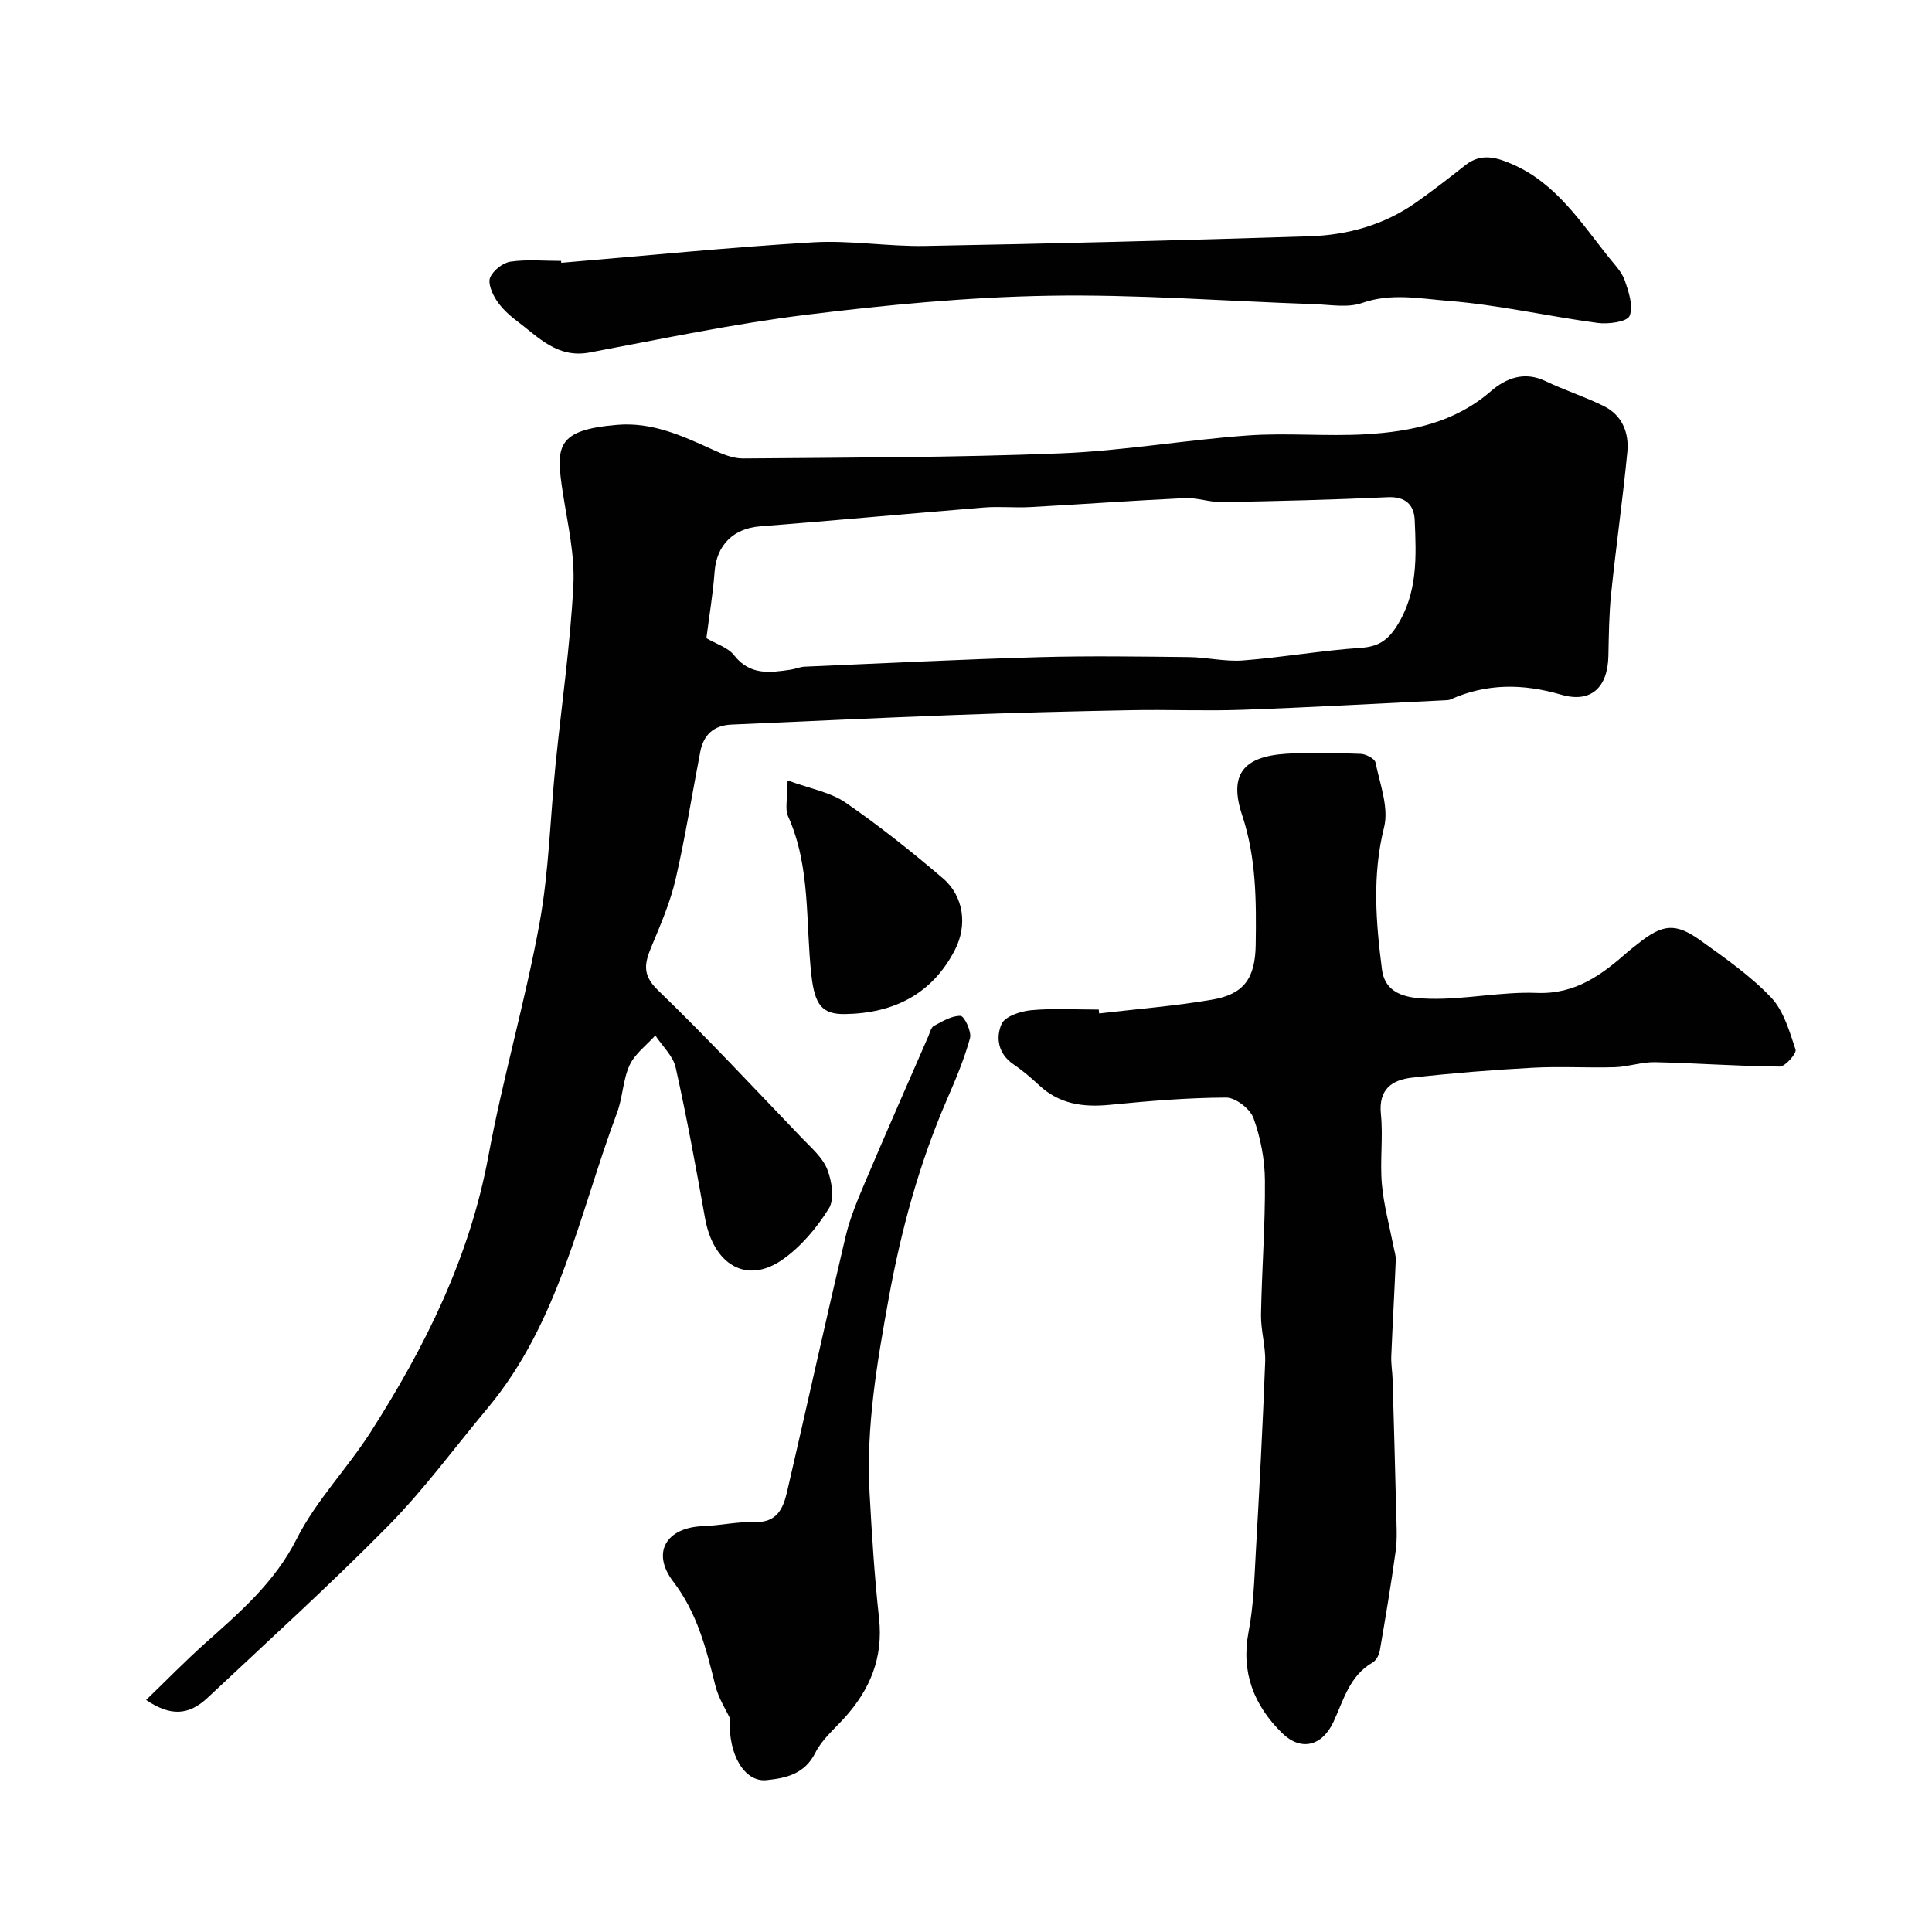
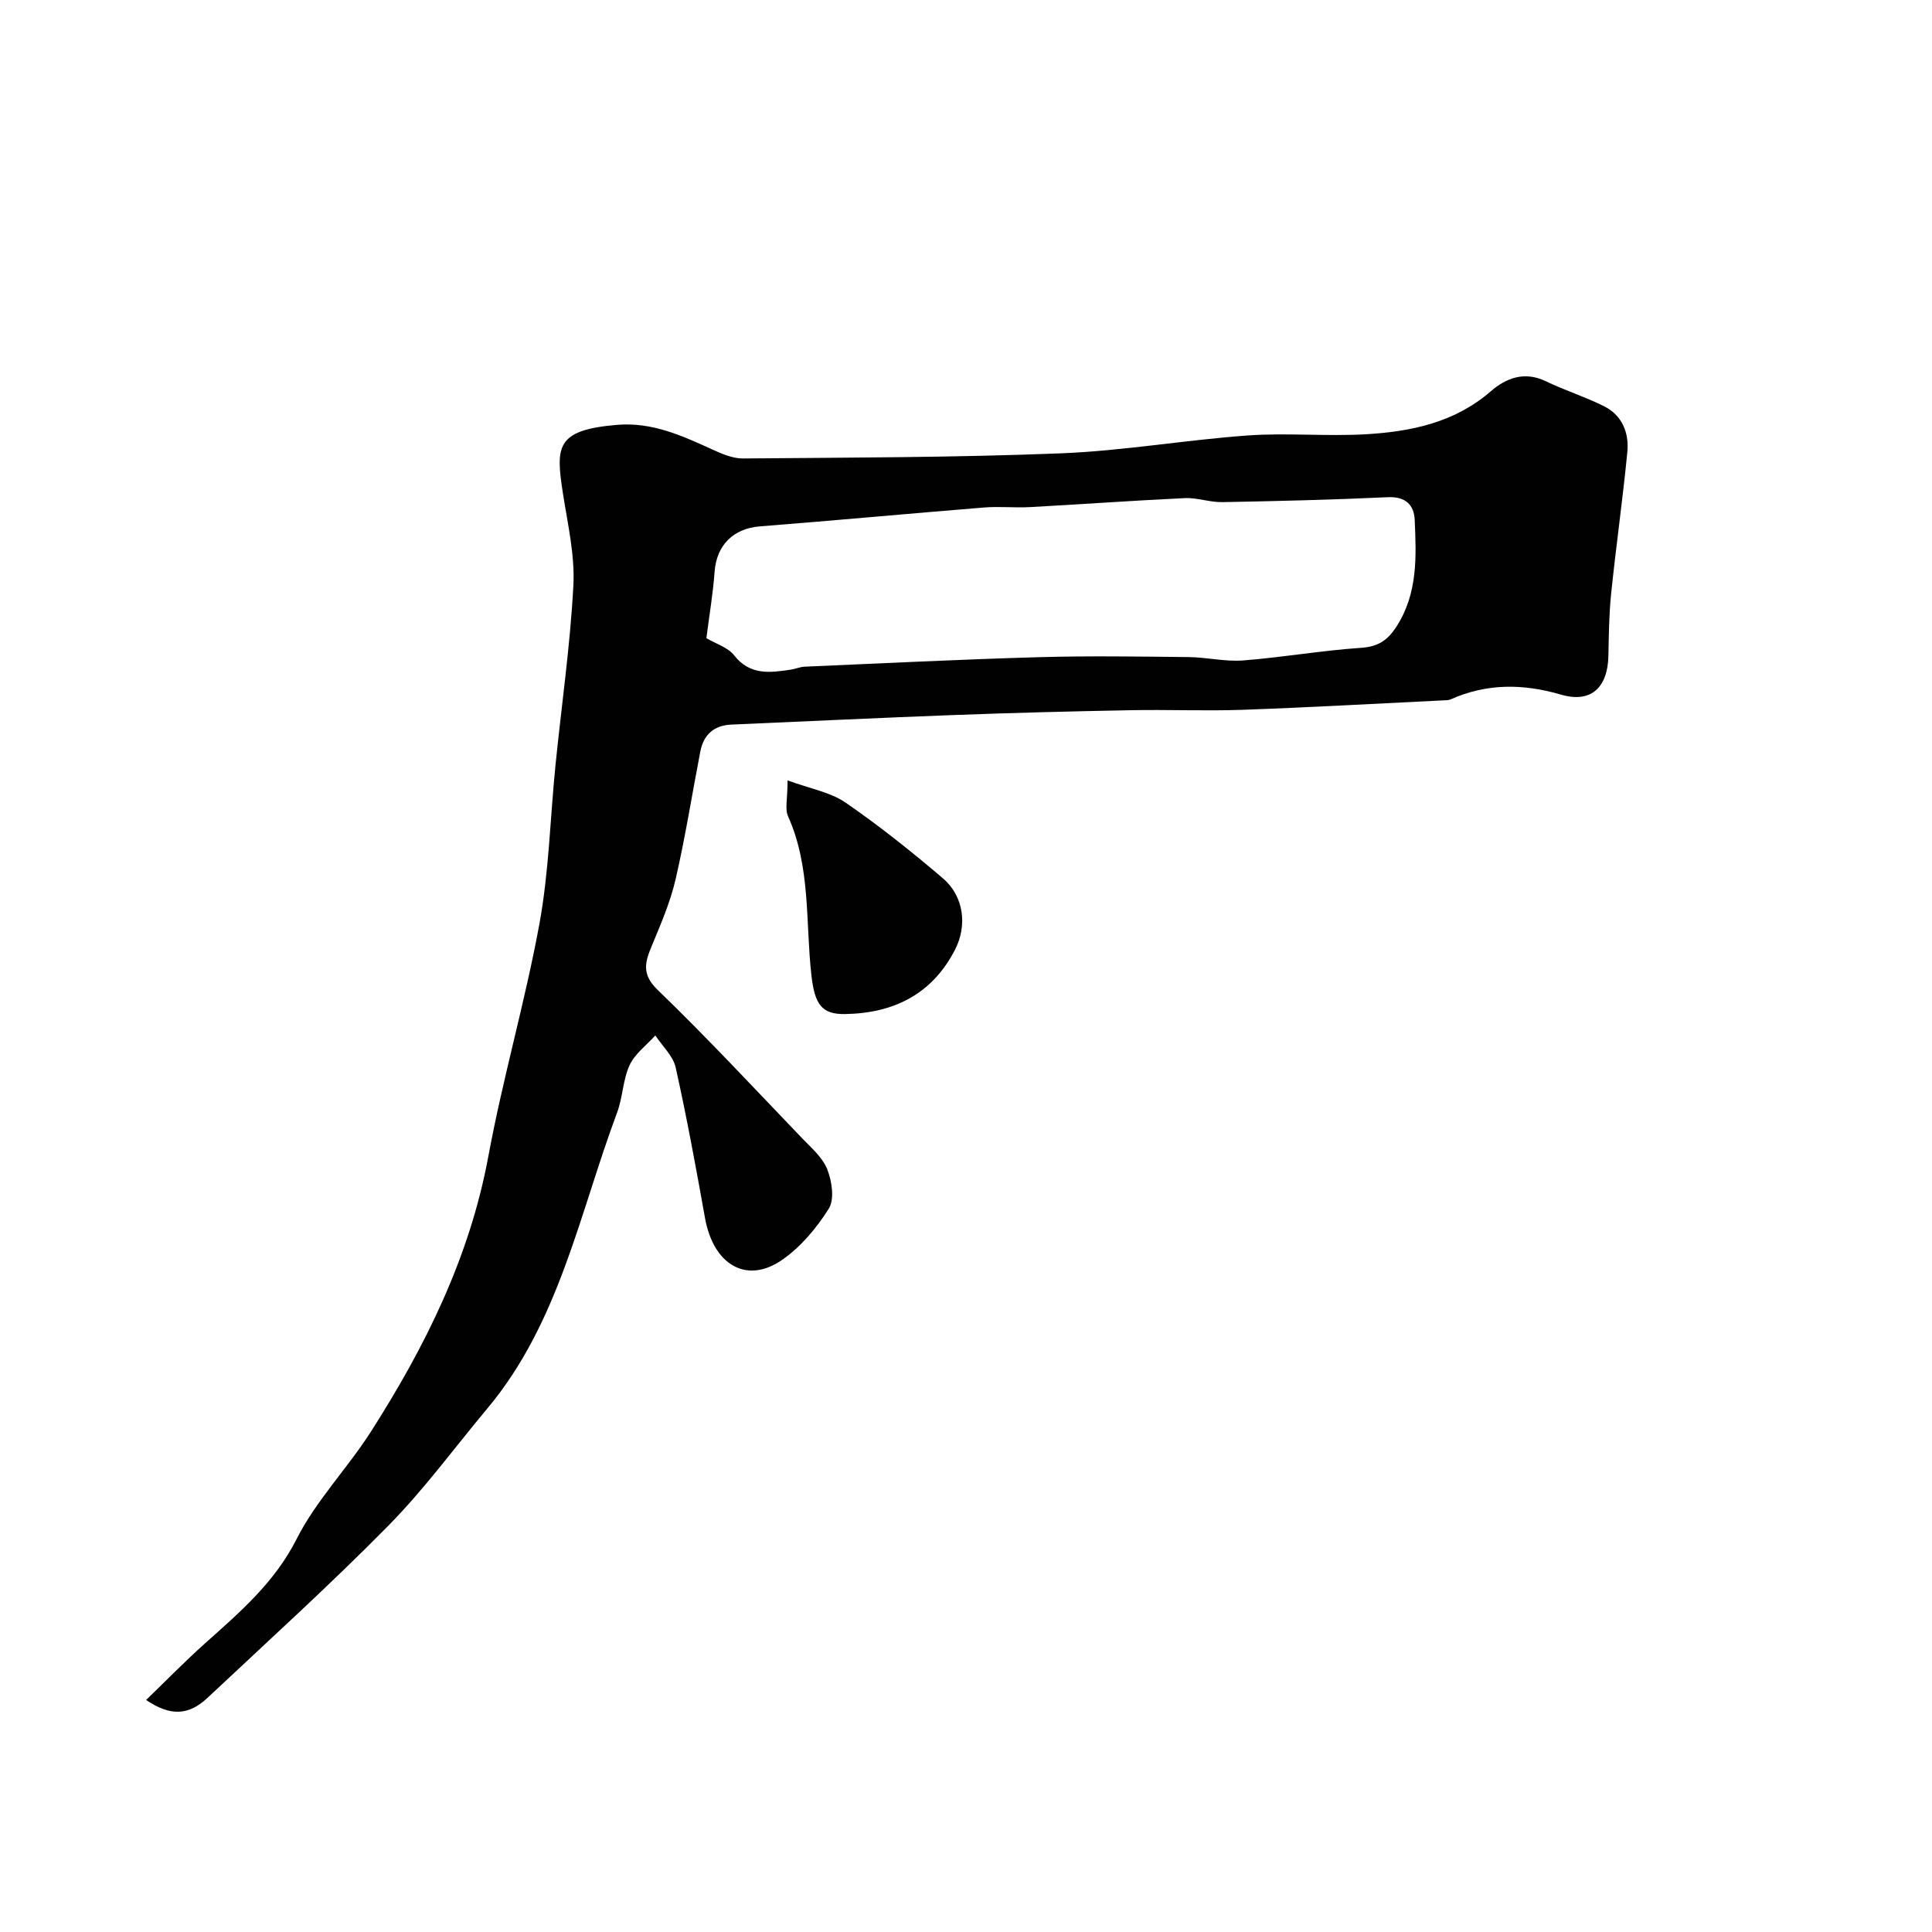
<svg xmlns="http://www.w3.org/2000/svg" enable-background="new 0 0 400 400" viewBox="0 0 400 400">
  <g fill="#010102">
    <path d="m30.25 351.96c4.24-4.09 8.09-8.05 12.2-11.72 7.21-6.45 14.4-12.57 18.98-21.64 4.01-7.92 10.47-14.56 15.31-22.11 11.3-17.67 20.51-36.19 24.38-57.16 2.98-16.14 7.62-31.98 10.57-48.12 1.97-10.78 2.22-21.87 3.32-32.82 1.25-12.4 3.05-24.76 3.7-37.18.33-6.28-1.17-12.68-2.15-18.98-1.51-9.76-1.56-13.2 11.22-14.27 7.24-.6 13.43 2.24 19.72 5.11 1.99.91 4.21 1.86 6.31 1.85 21.93-.19 43.87-.19 65.78-1.06 12.93-.51 25.79-2.77 38.71-3.7 8.12-.58 16.34.22 24.48-.25 9.35-.55 18.37-2.4 25.86-8.89 3.15-2.73 6.95-4.22 11.35-2.11 3.95 1.9 8.18 3.23 12.1 5.19 3.79 1.89 5.22 5.54 4.83 9.51-.95 9.78-2.34 19.51-3.35 29.29-.44 4.27-.48 8.59-.57 12.89-.13 6.52-3.57 9.85-9.79 8.03-7.92-2.31-15.43-2.36-22.95 1.01-.29.13-.65.13-.98.15-14.02.68-28.04 1.48-42.07 1.98-7.68.27-15.39-.07-23.08.08-12.22.23-24.45.54-36.66 1-15.35.57-30.7 1.32-46.05 1.98-3.64.16-5.75 2.1-6.43 5.59-1.7 8.79-3.09 17.65-5.1 26.37-1.07 4.67-3 9.17-4.85 13.62-1.43 3.44-2.36 5.99 1.12 9.35 10.27 9.92 20 20.38 29.89 30.69 1.93 2.01 4.26 4 5.23 6.47.96 2.45 1.53 6.17.32 8.11-2.52 4.03-5.83 7.97-9.71 10.65-7.36 5.07-14.2.97-15.93-8.71-1.86-10.41-3.77-20.83-6.07-31.15-.54-2.4-2.76-4.43-4.21-6.63-1.83 2.03-4.24 3.79-5.33 6.16-1.4 3.03-1.41 6.68-2.6 9.85-7.81 20.9-11.96 43.42-26.85 61.22-6.79 8.12-13.08 16.74-20.49 24.26-12.09 12.27-24.88 23.85-37.45 35.65-3.86 3.62-7.63 3.89-12.71.44zm116-219.83c2.02 1.19 4.47 1.91 5.75 3.55 3.28 4.19 7.4 3.6 11.69 2.97.97-.14 1.9-.57 2.87-.62 16.18-.7 32.37-1.51 48.56-1.97 10.31-.29 20.64-.13 30.96-.02 3.76.04 7.55.98 11.26.7 8.15-.63 16.24-2.06 24.4-2.61 3.59-.24 5.55-1.53 7.44-4.49 4.39-6.89 4.05-14.44 3.72-21.98-.14-3.12-1.88-4.89-5.57-4.72-11.41.53-22.84.81-34.27 1.02-2.59.05-5.2-.95-7.77-.83-10.68.5-21.35 1.28-32.03 1.86-3.15.17-6.34-.17-9.49.08-15.49 1.25-30.97 2.7-46.46 3.91-5.46.43-8.96 3.88-9.36 9.4-.33 4.51-1.1 9.02-1.7 13.75z" />
-     <path d="m227.56 209.82c7.82-.92 15.69-1.53 23.44-2.86 6.55-1.12 8.88-4.42 8.98-11.34.13-9.05.14-17.97-2.81-26.86-2.79-8.4.25-12.12 9.06-12.7 5.14-.34 10.33-.16 15.49.02 1.08.04 2.89.98 3.06 1.77.91 4.45 2.8 9.34 1.78 13.43-2.48 9.92-1.7 19.64-.44 29.43.72 5.6 6.03 5.97 9.91 6.07 7.38.18 14.81-1.5 22.17-1.21 8.06.31 13.49-3.81 18.92-8.59.61-.54 1.28-1.02 1.92-1.53 5.19-4.17 7.82-4.49 13.13-.67 5.05 3.63 10.25 7.25 14.5 11.72 2.62 2.76 3.83 7.03 5.08 10.81.26.78-2.13 3.52-3.28 3.51-8.6-.07-17.19-.72-25.79-.91-2.76-.06-5.54.95-8.32 1.04-5.66.17-11.34-.2-16.99.11-8.37.45-16.74 1.12-25.06 2.06-4.1.46-6.93 2.39-6.41 7.53.49 4.78-.22 9.68.2 14.48.38 4.32 1.56 8.57 2.39 12.85.18.96.52 1.93.49 2.89-.27 6.63-.66 13.25-.93 19.88-.07 1.64.23 3.29.28 4.94.26 9.14.52 18.29.74 27.43.06 2.66.25 5.37-.11 7.99-.94 6.9-2.1 13.76-3.28 20.62-.15.9-.75 2.04-1.49 2.47-4.8 2.76-6 7.77-8.1 12.28-2.37 5.09-6.78 6.15-10.68 2.3-5.79-5.71-8.52-12.52-6.9-20.96 1.02-5.3 1.18-10.79 1.48-16.21.75-13.2 1.45-26.39 1.95-39.6.12-3.25-.91-6.53-.86-9.79.16-9.27.89-18.54.81-27.8-.03-4.34-.89-8.84-2.36-12.92-.7-1.93-3.72-4.27-5.68-4.26-8.06.03-16.13.72-24.16 1.51-5.48.53-10.39-.17-14.56-4.07-1.67-1.56-3.44-3.06-5.33-4.35-3.18-2.16-3.66-5.54-2.43-8.33.7-1.58 3.93-2.65 6.13-2.85 4.63-.43 9.32-.13 13.99-.13.01.26.04.53.07.8z" />
-     <path d="m116.2 54.41c17.37-1.46 34.73-3.2 52.13-4.24 7.71-.46 15.51.9 23.26.75 26.52-.48 53.03-1.16 79.54-2 7.89-.25 15.44-2.35 22.03-6.99 3.5-2.47 6.89-5.1 10.25-7.75 3.28-2.58 6.52-1.58 9.81-.13 8.96 3.95 14.04 11.93 19.82 19.18 1.22 1.53 2.72 3.03 3.34 4.81.83 2.36 1.82 5.35 1.01 7.36-.49 1.22-4.37 1.76-6.57 1.47-10.35-1.39-20.6-3.76-30.98-4.58-5.8-.46-11.81-1.68-17.84.44-2.97 1.04-6.6.35-9.92.24-18.35-.62-36.72-2.06-55.06-1.74-16.74.29-33.51 1.9-50.15 3.95-15.03 1.86-29.9 5-44.8 7.8-6.7 1.26-10.63-3.2-15.12-6.58-1.58-1.19-3.11-2.62-4.18-4.26-.87-1.35-1.8-3.5-1.29-4.69.64-1.47 2.63-3.05 4.22-3.28 3.43-.49 6.97-.15 10.47-.15.01.13.02.26.03.39z" />
-     <path d="m151.11 355.73c-.7-1.54-2.35-4.07-3.03-6.84-1.88-7.57-3.71-14.91-8.68-21.42-4.62-6.05-1.44-11.22 6.14-11.5 3.6-.13 7.19-.96 10.77-.85 4.65.14 5.87-2.94 6.66-6.34 4.08-17.58 7.95-35.21 12.1-52.77.93-3.92 2.54-7.72 4.12-11.45 4.26-10.05 8.66-20.03 13.02-30.03.33-.75.54-1.81 1.14-2.13 1.76-.94 3.71-2.15 5.53-2.07.77.03 2.32 3.27 1.95 4.61-1.2 4.36-2.98 8.57-4.79 12.74-5.73 13.21-9.47 26.99-12.04 41.11-2.41 13.27-4.7 26.58-3.97 40.15.47 8.73 1.02 17.46 1.97 26.14.89 8.16-1.88 14.78-7.22 20.65-2.1 2.31-4.63 4.46-5.98 7.17-2.21 4.43-6.13 5.26-10.13 5.66-4.45.45-7.97-5.18-7.56-12.83z" />
    <path d="m163.06 161.57c4.74 1.75 8.87 2.44 11.99 4.59 7 4.82 13.68 10.15 20.15 15.67 4.37 3.72 5.11 9.79 2.52 14.81-4.75 9.23-12.72 13.14-22.74 13.31-4.8.08-6.3-1.92-6.99-8.05-1.24-11.02-.1-22.37-4.84-32.92-.67-1.49-.09-3.56-.09-7.41z" />
  </g>
</svg>